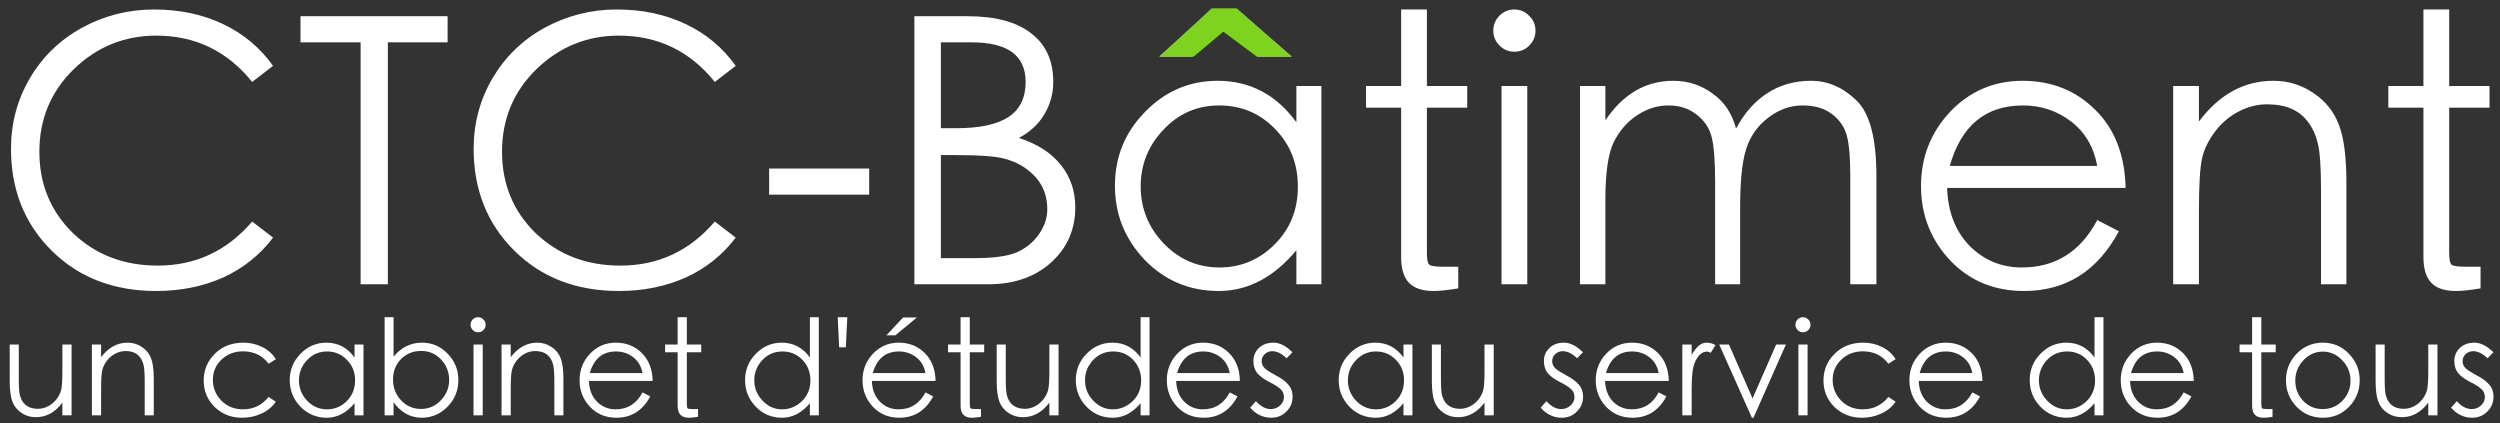
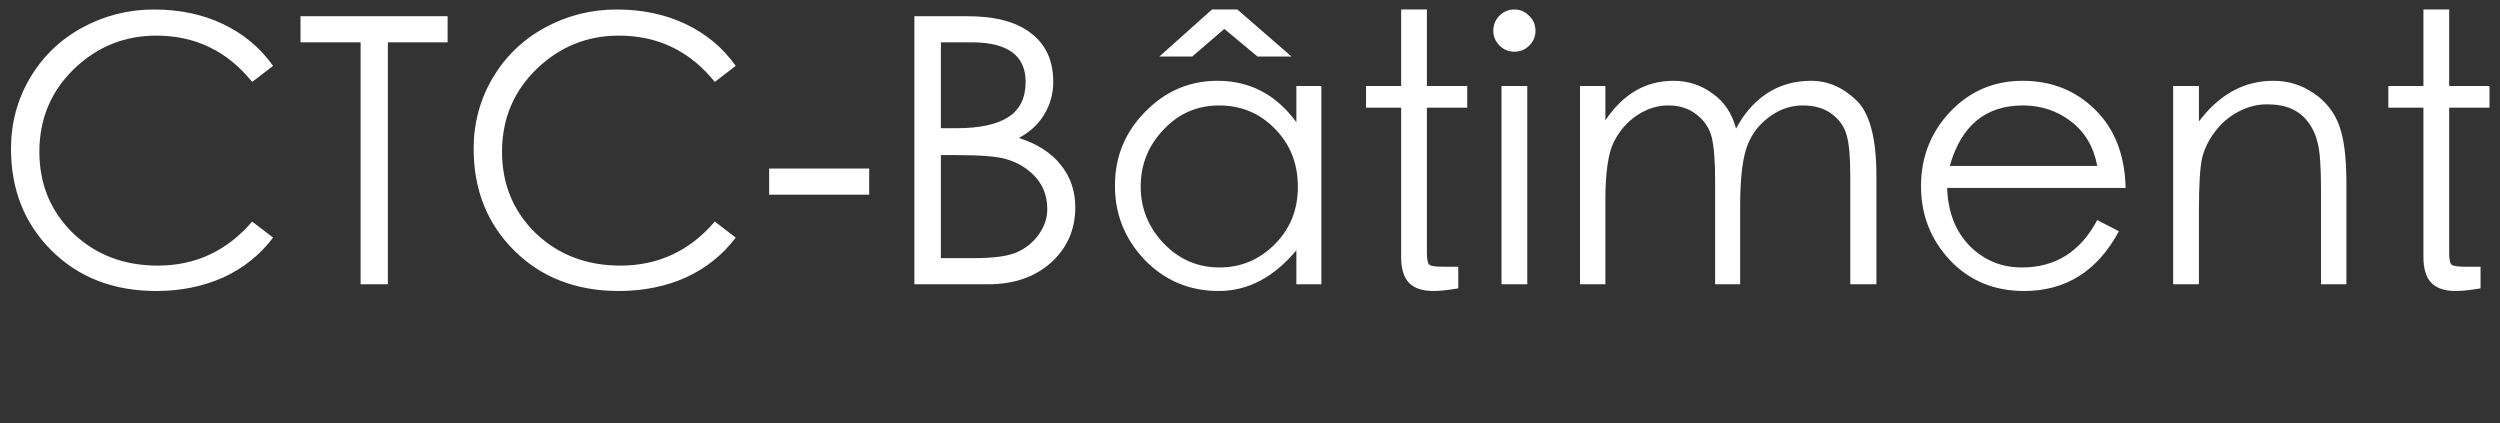
<svg xmlns="http://www.w3.org/2000/svg" width="750" height="127" viewBox="0 0 750 127" fill="none">
  <rect x="0" y="0" width="750" height="127" fill="#333333" stroke="none" />
-   <path d="M21.475 124.6H18.715V120.8C16.529 123.707 13.875 125.16 10.755 125.16C9.155 125.16 7.715 124.733 6.435 123.88C5.155 123 4.249 121.867 3.715 120.48C3.182 119.067 2.915 117 2.915 114.28V103.36H5.635V113.48C5.635 115.96 5.742 117.64 5.955 118.52C6.195 119.4 6.542 120.147 6.995 120.76C7.475 121.373 8.075 121.84 8.795 122.16C9.515 122.48 10.382 122.64 11.395 122.64C12.435 122.64 13.449 122.387 14.435 121.88C15.422 121.373 16.262 120.667 16.955 119.76C17.649 118.853 18.115 117.92 18.355 116.96C18.595 116 18.715 114.067 18.715 111.16V103.36H21.475V124.6ZM27.571 103.36H30.331V107.16C32.518 104.253 35.171 102.8 38.291 102.8C39.891 102.8 41.331 103.24 42.611 104.12C43.891 104.973 44.798 106.107 45.331 107.52C45.865 108.907 46.131 110.96 46.131 113.68V124.6H43.411V114.48C43.411 112 43.291 110.32 43.051 109.44C42.838 108.56 42.491 107.813 42.011 107.2C41.558 106.587 40.971 106.12 40.251 105.8C39.531 105.48 38.651 105.32 37.611 105.32C36.598 105.32 35.598 105.573 34.611 106.08C33.625 106.587 32.785 107.293 32.091 108.2C31.398 109.107 30.931 110.04 30.691 111C30.451 111.96 30.331 113.893 30.331 116.8V124.6H27.571V103.36ZM82.745 107.76L80.585 109.12C78.719 106.64 76.159 105.4 72.905 105.4C70.345 105.4 68.199 106.227 66.465 107.88C64.732 109.507 63.865 111.533 63.865 113.96C63.865 116.387 64.719 118.467 66.425 120.2C68.132 121.933 70.292 122.8 72.905 122.8C76.025 122.8 78.585 121.56 80.585 119.08L82.745 120.52C81.679 122.067 80.239 123.253 78.425 124.08C76.639 124.907 74.705 125.32 72.625 125.32C69.345 125.32 66.599 124.24 64.385 122.08C62.199 119.92 61.105 117.28 61.105 114.16C61.105 111.04 62.212 108.373 64.425 106.16C66.665 103.92 69.532 102.8 73.025 102.8C75.079 102.8 76.972 103.24 78.705 104.12C80.465 105 81.812 106.213 82.745 107.76ZM109.044 103.36V124.6H106.364V120.96C103.937 123.867 101.164 125.32 98.044 125.32C94.924 125.32 92.284 124.213 90.124 122C87.99 119.76 86.924 117.107 86.924 114.04C86.924 110.947 88.004 108.307 90.164 106.12C92.324 103.907 94.91 102.8 97.924 102.8C101.39 102.8 104.204 104.28 106.364 107.24V103.36H109.044ZM106.524 114.08C106.524 111.653 105.71 109.613 104.084 107.96C102.457 106.28 100.457 105.44 98.084 105.44C95.737 105.44 93.75 106.307 92.124 108.04C90.497 109.747 89.684 111.773 89.684 114.12C89.684 116.467 90.51 118.507 92.164 120.24C93.817 121.947 95.79 122.8 98.084 122.8C100.404 122.8 102.39 121.973 104.044 120.32C105.697 118.667 106.524 116.587 106.524 114.08ZM115.388 124.6V95.16H118.068V107C120.388 104.2 123.228 102.8 126.588 102.8C129.628 102.8 132.202 103.907 134.308 106.12C136.442 108.307 137.508 110.947 137.508 114.04C137.508 117.133 136.428 119.787 134.268 122C132.108 124.213 129.522 125.32 126.508 125.32C123.148 125.32 120.335 123.773 118.068 120.68V124.6H115.388ZM117.908 113.84C117.908 116.32 118.722 118.413 120.348 120.12C121.975 121.827 123.962 122.68 126.308 122.68C128.655 122.68 130.642 121.813 132.268 120.08C133.922 118.347 134.748 116.32 134.748 114C134.748 111.653 133.948 109.613 132.348 107.88C130.748 106.147 128.748 105.28 126.348 105.28C123.948 105.28 121.935 106.093 120.308 107.72C118.708 109.347 117.908 111.387 117.908 113.84ZM141.174 97.44C141.174 96.827 141.387 96.293 141.814 95.84C142.267 95.387 142.801 95.16 143.414 95.16C144.054 95.16 144.587 95.387 145.014 95.84C145.467 96.267 145.694 96.8 145.694 97.44C145.694 98.053 145.467 98.587 145.014 99.04C144.587 99.467 144.054 99.68 143.414 99.68C142.801 99.68 142.267 99.453 141.814 99C141.387 98.547 141.174 98.027 141.174 97.44ZM142.054 103.36H144.814V124.6H142.054V103.36ZM150.462 103.36H153.222V107.16C155.409 104.253 158.062 102.8 161.182 102.8C162.782 102.8 164.222 103.24 165.502 104.12C166.782 104.973 167.689 106.107 168.222 107.52C168.755 108.907 169.022 110.96 169.022 113.68V124.6H166.302V114.48C166.302 112 166.182 110.32 165.942 109.44C165.729 108.56 165.382 107.813 164.902 107.2C164.449 106.587 163.862 106.12 163.142 105.8C162.422 105.48 161.542 105.32 160.502 105.32C159.489 105.32 158.489 105.573 157.502 106.08C156.515 106.587 155.675 107.293 154.982 108.2C154.289 109.107 153.822 110.04 153.582 111C153.342 111.96 153.222 113.893 153.222 116.8V124.6H150.462V103.36ZM192.756 117.72L195.076 118.92C192.783 123.187 189.396 125.32 184.916 125.32C181.716 125.32 179.076 124.227 176.996 122.04C174.916 119.827 173.876 117.173 173.876 114.08C173.876 110.987 174.916 108.333 176.996 106.12C179.103 103.907 181.689 102.8 184.756 102.8C187.849 102.8 190.436 103.827 192.516 105.88C194.623 107.933 195.716 110.733 195.796 114.28H176.676C176.756 116.84 177.556 118.907 179.076 120.48C180.623 122.027 182.489 122.8 184.676 122.8C188.276 122.8 190.969 121.107 192.756 117.72ZM192.756 111.92C192.383 109.893 191.449 108.307 189.956 107.16C188.463 106.013 186.743 105.44 184.796 105.44C180.796 105.44 178.183 107.6 176.956 111.92H192.756ZM206.052 121.24C206.052 121.96 206.145 122.387 206.332 122.52C206.518 122.653 206.998 122.72 207.772 122.72H209.412V125.04C208.292 125.227 207.412 125.32 206.772 125.32C205.572 125.32 204.692 125.027 204.132 124.44C203.572 123.853 203.292 122.933 203.292 121.68V105.68H199.532V103.36H203.292V95.16H206.052V103.36H210.372V105.68H206.052V121.24ZM245.646 95.16V124.6H242.966V120.96C240.54 123.867 237.753 125.32 234.606 125.32C231.486 125.32 228.86 124.213 226.726 122C224.593 119.787 223.526 117.133 223.526 114.04C223.526 110.947 224.606 108.307 226.766 106.12C228.926 103.907 231.513 102.8 234.526 102.8C237.993 102.8 240.806 104.28 242.966 107.24V95.16H245.646ZM243.126 114.12C243.126 111.693 242.326 109.64 240.726 107.96C239.126 106.28 237.126 105.44 234.726 105.44C232.326 105.44 230.313 106.307 228.686 108.04C227.086 109.747 226.286 111.773 226.286 114.12C226.286 116.44 227.113 118.467 228.766 120.2C230.42 121.933 232.366 122.8 234.606 122.8C236.873 122.8 238.86 121.987 240.566 120.36C242.273 118.707 243.126 116.627 243.126 114.12ZM253.749 104.2H251.749L251.309 95.16H254.189L253.749 104.2ZM270.919 95.24H275.079L268.599 100.6H265.919L270.919 95.24ZM277.639 117.72L279.959 118.92C277.665 123.187 274.279 125.32 269.799 125.32C266.599 125.32 263.959 124.227 261.879 122.04C259.799 119.827 258.759 117.173 258.759 114.08C258.759 110.987 259.799 108.333 261.879 106.12C263.985 103.907 266.572 102.8 269.639 102.8C272.732 102.8 275.319 103.827 277.399 105.88C279.505 107.933 280.599 110.733 280.679 114.28H261.559C261.639 116.84 262.439 118.907 263.959 120.48C265.505 122.027 267.372 122.8 269.559 122.8C273.159 122.8 275.852 121.107 277.639 117.72ZM277.639 111.92C277.265 109.893 276.332 108.307 274.839 107.16C273.345 106.013 271.625 105.44 269.679 105.44C265.679 105.44 263.065 107.6 261.839 111.92H277.639ZM290.934 121.24C290.934 121.96 291.028 122.387 291.214 122.52C291.401 122.653 291.881 122.72 292.654 122.72H294.294V125.04C293.174 125.227 292.294 125.32 291.654 125.32C290.454 125.32 289.574 125.027 289.014 124.44C288.454 123.853 288.174 122.933 288.174 121.68V105.68H284.414V103.36H288.174V95.16H290.934V103.36H295.254V105.68H290.934V121.24ZM317.569 124.6H314.809V120.8C312.622 123.707 309.969 125.16 306.849 125.16C305.249 125.16 303.809 124.733 302.529 123.88C301.249 123 300.342 121.867 299.809 120.48C299.276 119.067 299.009 117 299.009 114.28V103.36H301.729V113.48C301.729 115.96 301.836 117.64 302.049 118.52C302.289 119.4 302.636 120.147 303.089 120.76C303.569 121.373 304.169 121.84 304.889 122.16C305.609 122.48 306.476 122.64 307.489 122.64C308.529 122.64 309.542 122.387 310.529 121.88C311.516 121.373 312.356 120.667 313.049 119.76C313.742 118.853 314.209 117.92 314.449 116.96C314.689 116 314.809 114.067 314.809 111.16V103.36H317.569V124.6ZM344.865 95.16V124.6H342.185V120.96C339.758 123.867 336.972 125.32 333.825 125.32C330.705 125.32 328.078 124.213 325.945 122C323.812 119.787 322.745 117.133 322.745 114.04C322.745 110.947 323.825 108.307 325.985 106.12C328.145 103.907 330.732 102.8 333.745 102.8C337.212 102.8 340.025 104.28 342.185 107.24V95.16H344.865ZM342.345 114.12C342.345 111.693 341.545 109.64 339.945 107.96C338.345 106.28 336.345 105.44 333.945 105.44C331.545 105.44 329.532 106.307 327.905 108.04C326.305 109.747 325.505 111.773 325.505 114.12C325.505 116.44 326.332 118.467 327.985 120.2C329.638 121.933 331.585 122.8 333.825 122.8C336.092 122.8 338.078 121.987 339.785 120.36C341.492 118.707 342.345 116.627 342.345 114.12ZM368.928 117.72L371.248 118.92C368.954 123.187 365.568 125.32 361.088 125.32C357.888 125.32 355.248 124.227 353.168 122.04C351.088 119.827 350.048 117.173 350.048 114.08C350.048 110.987 351.088 108.333 353.168 106.12C355.274 103.907 357.861 102.8 360.928 102.8C364.021 102.8 366.608 103.827 368.688 105.88C370.794 107.933 371.888 110.733 371.968 114.28H352.848C352.928 116.84 353.728 118.907 355.248 120.48C356.794 122.027 358.661 122.8 360.848 122.8C364.448 122.8 367.141 121.107 368.928 117.72ZM368.928 111.92C368.554 109.893 367.621 108.307 366.128 107.16C364.634 106.013 362.914 105.44 360.968 105.44C356.968 105.44 354.354 107.6 353.128 111.92H368.928ZM387.743 105.68L385.983 107.48C384.517 106.067 383.09 105.36 381.703 105.36C380.797 105.36 380.037 105.653 379.423 106.24C378.81 106.8 378.503 107.507 378.503 108.36C378.503 109.187 378.823 109.907 379.463 110.52C380.13 111.107 381.263 111.827 382.863 112.68C384.463 113.507 385.677 114.413 386.503 115.4C387.357 116.36 387.783 117.547 387.783 118.96C387.783 120.747 387.157 122.253 385.903 123.48C384.677 124.707 383.157 125.32 381.343 125.32C380.143 125.32 378.983 125.053 377.863 124.52C376.77 123.987 375.837 123.24 375.063 122.28L376.783 120.36C378.197 121.933 379.677 122.72 381.223 122.72C382.317 122.72 383.25 122.36 384.023 121.64C384.797 120.92 385.183 120.08 385.183 119.12C385.183 118.133 384.837 117.333 384.143 116.72C383.477 116.08 382.343 115.36 380.743 114.56C379.17 113.76 377.983 112.893 377.183 111.96C376.41 111 376.023 109.773 376.023 108.28C376.023 106.76 376.57 105.467 377.663 104.4C378.783 103.333 380.25 102.8 382.063 102.8C383.903 102.8 385.797 103.76 387.743 105.68ZM423.731 103.36V124.6H421.051V120.96C418.625 123.867 415.851 125.32 412.731 125.32C409.611 125.32 406.971 124.213 404.811 122C402.678 119.76 401.611 117.107 401.611 114.04C401.611 110.947 402.691 108.307 404.851 106.12C407.011 103.907 409.598 102.8 412.611 102.8C416.078 102.8 418.891 104.28 421.051 107.24V103.36H423.731ZM421.211 114.08C421.211 111.653 420.398 109.613 418.771 107.96C417.145 106.28 415.145 105.44 412.771 105.44C410.425 105.44 408.438 106.307 406.811 108.04C405.185 109.747 404.371 111.773 404.371 114.12C404.371 116.467 405.198 118.507 406.851 120.24C408.505 121.947 410.478 122.8 412.771 122.8C415.091 122.8 417.078 121.973 418.731 120.32C420.385 118.667 421.211 116.587 421.211 114.08ZM448.116 124.6H445.356V120.8C443.169 123.707 440.516 125.16 437.396 125.16C435.796 125.16 434.356 124.733 433.076 123.88C431.796 123 430.889 121.867 430.356 120.48C429.823 119.067 429.556 117 429.556 114.28V103.36H432.276V113.48C432.276 115.96 432.383 117.64 432.596 118.52C432.836 119.4 433.183 120.147 433.636 120.76C434.116 121.373 434.716 121.84 435.436 122.16C436.156 122.48 437.023 122.64 438.036 122.64C439.076 122.64 440.089 122.387 441.076 121.88C442.063 121.373 442.903 120.667 443.596 119.76C444.289 118.853 444.756 117.92 444.996 116.96C445.236 116 445.356 114.067 445.356 111.16V103.36H448.116V124.6ZM474.892 105.68L473.132 107.48C471.665 106.067 470.239 105.36 468.852 105.36C467.945 105.36 467.185 105.653 466.572 106.24C465.959 106.8 465.652 107.507 465.652 108.36C465.652 109.187 465.972 109.907 466.612 110.52C467.279 111.107 468.412 111.827 470.012 112.68C471.612 113.507 472.825 114.413 473.652 115.4C474.505 116.36 474.932 117.547 474.932 118.96C474.932 120.747 474.305 122.253 473.052 123.48C471.825 124.707 470.305 125.32 468.492 125.32C467.292 125.32 466.132 125.053 465.012 124.52C463.919 123.987 462.985 123.24 462.212 122.28L463.932 120.36C465.345 121.933 466.825 122.72 468.372 122.72C469.465 122.72 470.399 122.36 471.172 121.64C471.945 120.92 472.332 120.08 472.332 119.12C472.332 118.133 471.985 117.333 471.292 116.72C470.625 116.08 469.492 115.36 467.892 114.56C466.319 113.76 465.132 112.893 464.332 111.96C463.559 111 463.172 109.773 463.172 108.28C463.172 106.76 463.719 105.467 464.812 104.4C465.932 103.333 467.399 102.8 469.212 102.8C471.052 102.8 472.945 103.76 474.892 105.68ZM497.6 117.72L499.92 118.92C497.626 123.187 494.24 125.32 489.76 125.32C486.56 125.32 483.92 124.227 481.84 122.04C479.76 119.827 478.72 117.173 478.72 114.08C478.72 110.987 479.76 108.333 481.84 106.12C483.946 103.907 486.533 102.8 489.6 102.8C492.693 102.8 495.28 103.827 497.36 105.88C499.466 107.933 500.56 110.733 500.64 114.28H481.52C481.6 116.84 482.4 118.907 483.92 120.48C485.466 122.027 487.333 122.8 489.52 122.8C493.12 122.8 495.813 121.107 497.6 117.72ZM497.6 111.92C497.226 109.893 496.293 108.307 494.8 107.16C493.306 106.013 491.586 105.44 489.64 105.44C485.64 105.44 483.026 107.6 481.8 111.92H497.6ZM504.695 103.36H507.495V106.44C508.242 105.187 508.962 104.267 509.655 103.68C510.375 103.093 511.162 102.8 512.015 102.8C512.895 102.8 513.775 103.04 514.655 103.52L513.215 105.84C512.815 105.6 512.402 105.48 511.975 105.48C511.149 105.48 510.362 105.907 509.615 106.76C508.895 107.613 508.362 108.72 508.015 110.08C507.669 111.413 507.495 113.853 507.495 117.4V124.6H504.695V103.36ZM515.767 103.36H518.687L525.767 119.52L532.847 103.36H535.767L526.047 125.32H525.567L515.767 103.36ZM538.635 97.44C538.635 96.827 538.848 96.293 539.275 95.84C539.728 95.387 540.262 95.16 540.875 95.16C541.515 95.16 542.048 95.387 542.475 95.84C542.928 96.267 543.155 96.8 543.155 97.44C543.155 98.053 542.928 98.587 542.475 99.04C542.048 99.467 541.515 99.68 540.875 99.68C540.262 99.68 539.728 99.453 539.275 99C538.848 98.547 538.635 98.027 538.635 97.44ZM539.515 103.36H542.275V124.6H539.515V103.36ZM568.683 107.76L566.523 109.12C564.656 106.64 562.096 105.4 558.843 105.4C556.283 105.4 554.136 106.227 552.403 107.88C550.669 109.507 549.803 111.533 549.803 113.96C549.803 116.387 550.656 118.467 552.363 120.2C554.069 121.933 556.229 122.8 558.843 122.8C561.963 122.8 564.523 121.56 566.523 119.08L568.683 120.52C567.616 122.067 566.176 123.253 564.363 124.08C562.576 124.907 560.643 125.32 558.563 125.32C555.283 125.32 552.536 124.24 550.323 122.08C548.136 119.92 547.043 117.28 547.043 114.16C547.043 111.04 548.149 108.373 550.363 106.16C552.603 103.92 555.469 102.8 558.963 102.8C561.016 102.8 562.909 103.24 564.643 104.12C566.403 105 567.749 106.213 568.683 107.76ZM591.701 117.72L594.021 118.92C591.728 123.187 588.341 125.32 583.861 125.32C580.661 125.32 578.021 124.227 575.941 122.04C573.861 119.827 572.821 117.173 572.821 114.08C572.821 110.987 573.861 108.333 575.941 106.12C578.048 103.907 580.635 102.8 583.701 102.8C586.795 102.8 589.381 103.827 591.461 105.88C593.568 107.933 594.661 110.733 594.741 114.28H575.621C575.701 116.84 576.501 118.907 578.021 120.48C579.568 122.027 581.435 122.8 583.621 122.8C587.221 122.8 589.915 121.107 591.701 117.72ZM591.701 111.92C591.328 109.893 590.395 108.307 588.901 107.16C587.408 106.013 585.688 105.44 583.741 105.44C579.741 105.44 577.128 107.6 575.901 111.92H591.701ZM631.037 95.16V124.6H628.357V120.96C625.93 123.867 623.144 125.32 619.997 125.32C616.877 125.32 614.25 124.213 612.117 122C609.984 119.787 608.917 117.133 608.917 114.04C608.917 110.947 609.997 108.307 612.157 106.12C614.317 103.907 616.904 102.8 619.917 102.8C623.384 102.8 626.197 104.28 628.357 107.24V95.16H631.037ZM628.517 114.12C628.517 111.693 627.717 109.64 626.117 107.96C624.517 106.28 622.517 105.44 620.117 105.44C617.717 105.44 615.704 106.307 614.077 108.04C612.477 109.747 611.677 111.773 611.677 114.12C611.677 116.44 612.504 118.467 614.157 120.2C615.81 121.933 617.757 122.8 619.997 122.8C622.264 122.8 624.25 121.987 625.957 120.36C627.664 118.707 628.517 116.627 628.517 114.12ZM655.1 117.72L657.42 118.92C655.126 123.187 651.74 125.32 647.26 125.32C644.06 125.32 641.42 124.227 639.34 122.04C637.26 119.827 636.22 117.173 636.22 114.08C636.22 110.987 637.26 108.333 639.34 106.12C641.446 103.907 644.033 102.8 647.1 102.8C650.193 102.8 652.78 103.827 654.86 105.88C656.966 107.933 658.06 110.733 658.14 114.28H639.02C639.1 116.84 639.9 118.907 641.42 120.48C642.966 122.027 644.833 122.8 647.02 122.8C650.62 122.8 653.313 121.107 655.1 117.72ZM655.1 111.92C654.726 109.893 653.793 108.307 652.3 107.16C650.806 106.013 649.086 105.44 647.14 105.44C643.14 105.44 640.526 107.6 639.3 111.92H655.1ZM678.395 121.24C678.395 121.96 678.489 122.387 678.675 122.52C678.862 122.653 679.342 122.72 680.115 122.72H681.755V125.04C680.635 125.227 679.755 125.32 679.115 125.32C677.915 125.32 677.035 125.027 676.475 124.44C675.915 123.853 675.635 122.933 675.635 121.68V105.68H671.875V103.36H675.635V95.16H678.395V103.36H682.715V105.68H678.395V121.24ZM685.79 114.12C685.79 111 686.857 108.333 688.99 106.12C691.15 103.907 693.763 102.8 696.83 102.8C699.923 102.8 702.537 103.907 704.67 106.12C706.83 108.333 707.91 110.987 707.91 114.08C707.91 117.173 706.843 119.827 704.71 122.04C702.603 124.227 699.99 125.32 696.87 125.32C693.75 125.32 691.123 124.227 688.99 122.04C686.857 119.827 685.79 117.187 685.79 114.12ZM705.15 114.16C705.15 111.813 704.323 109.787 702.67 108.08C701.043 106.347 699.097 105.48 696.83 105.48C694.59 105.48 692.657 106.347 691.03 108.08C689.403 109.787 688.59 111.827 688.59 114.2C688.59 116.573 689.377 118.587 690.95 120.24C692.523 121.893 694.47 122.72 696.79 122.72C699.137 122.72 701.11 121.893 702.71 120.24C704.337 118.56 705.15 116.533 705.15 114.16ZM731.241 124.6H728.481V120.8C726.294 123.707 723.641 125.16 720.521 125.16C718.921 125.16 717.481 124.733 716.201 123.88C714.921 123 714.014 121.867 713.481 120.48C712.948 119.067 712.681 117 712.681 114.28V103.36H715.401V113.48C715.401 115.96 715.508 117.64 715.721 118.52C715.961 119.4 716.308 120.147 716.761 120.76C717.241 121.373 717.841 121.84 718.561 122.16C719.281 122.48 720.148 122.64 721.161 122.64C722.201 122.64 723.214 122.387 724.201 121.88C725.188 121.373 726.028 120.667 726.721 119.76C727.414 118.853 727.881 117.92 728.121 116.96C728.361 116 728.481 114.067 728.481 111.16V103.36H731.241V124.6ZM748.017 105.68L746.257 107.48C744.79 106.067 743.364 105.36 741.977 105.36C741.07 105.36 740.31 105.653 739.697 106.24C739.084 106.8 738.777 107.507 738.777 108.36C738.777 109.187 739.097 109.907 739.737 110.52C740.404 111.107 741.537 111.827 743.137 112.68C744.737 113.507 745.95 114.413 746.777 115.4C747.63 116.36 748.057 117.547 748.057 118.96C748.057 120.747 747.43 122.253 746.177 123.48C744.95 124.707 743.43 125.32 741.617 125.32C740.417 125.32 739.257 125.053 738.137 124.52C737.044 123.987 736.11 123.24 735.337 122.28L737.057 120.36C738.47 121.933 739.95 122.72 741.497 122.72C742.59 122.72 743.524 122.36 744.297 121.64C745.07 120.92 745.457 120.08 745.457 119.12C745.457 118.133 745.11 117.333 744.417 116.72C743.75 116.08 742.617 115.36 741.017 114.56C739.444 113.76 738.257 112.893 737.457 111.96C736.684 111 736.297 109.773 736.297 108.28C736.297 106.76 736.844 105.467 737.937 104.4C739.057 103.333 740.524 102.8 742.337 102.8C744.177 102.8 746.07 103.76 748.017 105.68Z" fill="white" />
  <path d="M81.922 19.76L75.65 24.576C68.183 15.317 58.589 10.688 46.866 10.688C37.309 10.688 29.058 14.048 22.114 20.768C15.245 27.488 11.81 35.739 11.81 45.52C11.81 55.227 15.17 63.365 21.89 69.936C28.685 76.432 37.159 79.68 47.314 79.68C58.663 79.68 68.109 75.275 75.65 66.464L81.922 71.28C77.965 76.507 72.962 80.501 66.914 83.264C60.866 85.952 54.183 87.296 46.866 87.296C34.098 87.296 23.645 83.264 15.506 75.2C7.367 67.136 3.298 56.944 3.298 44.624C3.298 37.008 5.165 29.989 8.898 23.568C12.706 17.072 17.933 11.995 24.578 8.336C31.298 4.677 38.503 2.848 46.194 2.848C53.885 2.848 60.791 4.304 66.914 7.216C73.037 10.128 78.039 14.309 81.922 19.76ZM90.151 12.704V4.864H134.279V12.704H116.359V85.28H108.183V12.704H90.151ZM220.719 19.76L214.447 24.576C206.98 15.317 197.386 10.688 185.663 10.688C176.106 10.688 167.855 14.048 160.911 20.768C154.042 27.488 150.607 35.739 150.607 45.52C150.607 55.227 153.967 63.365 160.687 69.936C167.482 76.432 175.956 79.68 186.111 79.68C197.46 79.68 206.906 75.275 214.447 66.464L220.719 71.28C216.762 76.507 211.759 80.501 205.711 83.264C199.663 85.952 192.98 87.296 185.663 87.296C172.895 87.296 162.442 83.264 154.303 75.2C146.164 67.136 142.095 56.944 142.095 44.624C142.095 37.008 143.962 29.989 147.695 23.568C151.503 17.072 156.73 11.995 163.375 8.336C170.095 4.677 177.3 2.848 184.991 2.848C192.682 2.848 199.588 4.304 205.711 7.216C211.834 10.128 216.836 14.309 220.719 19.76ZM230.74 50.56H260.756V58.4H230.74V50.56ZM274.312 4.864H290.216C298.653 4.864 305.037 6.581 309.368 10.016C313.773 13.376 315.976 18.229 315.976 24.576C315.976 28.085 315.08 31.333 313.288 34.32C311.57 37.232 309.032 39.584 305.672 41.376C311.197 43.168 315.378 45.856 318.216 49.44C321.128 53.024 322.584 57.28 322.584 62.208C322.584 68.853 320.157 74.379 315.304 78.784C310.45 83.115 304.178 85.28 296.488 85.28H274.312V4.864ZM282.264 12.704V38.464H286.856C293.874 38.464 299.101 37.344 302.536 35.104C305.97 32.864 307.688 29.355 307.688 24.576C307.688 16.661 302.312 12.704 291.56 12.704H282.264ZM282.264 46.528V77.44H292.232C297.981 77.44 302.2 76.88 304.888 75.76C307.65 74.565 309.89 72.773 311.608 70.384C313.325 67.92 314.184 65.419 314.184 62.88C314.184 60.341 313.698 58.101 312.728 56.16C311.757 54.219 310.301 52.501 308.36 51.008C306.493 49.515 304.216 48.395 301.528 47.648C298.914 46.901 293.986 46.528 286.744 46.528H282.264ZM387.456 16.96H377.264L367.296 8.672L357.664 16.96H347.808L363.6 2.848H371.216L387.456 16.96ZM396.416 85.28H388.912V75.088C382.118 83.227 374.352 87.296 365.616 87.296C356.88 87.296 349.488 84.197 343.44 78C337.467 71.728 334.48 64.299 334.48 55.712C334.48 47.051 337.504 39.659 343.552 33.536C349.6 27.339 356.843 24.24 365.28 24.24C374.987 24.24 382.864 28.384 388.912 36.672V25.808H396.416V85.28ZM365.84 80.24C372.262 80.24 377.787 77.925 382.416 73.296C387.046 68.667 389.36 62.917 389.36 56.048C389.36 49.104 387.083 43.317 382.528 38.688C377.974 33.984 372.374 31.632 365.728 31.632C359.158 31.632 353.595 34.059 349.04 38.912C344.486 43.691 342.208 49.365 342.208 55.936C342.208 62.507 344.523 68.219 349.152 73.072C353.782 77.851 359.344 80.24 365.84 80.24ZM428.069 75.872C428.069 77.888 428.331 79.083 428.853 79.456C429.376 79.829 430.72 80.016 432.885 80.016H437.477V86.512C434.341 87.035 431.877 87.296 430.085 87.296C426.725 87.296 424.261 86.475 422.693 84.832C421.125 83.189 420.341 80.613 420.341 77.104V32.304H409.813V25.808H420.341V2.848H428.069V25.808H440.165V32.304H428.069V75.872ZM447.991 9.232C447.991 7.515 448.588 6.021 449.783 4.752C451.052 3.483 452.545 2.848 454.263 2.848C456.055 2.848 457.548 3.483 458.743 4.752C460.012 5.947 460.647 7.44 460.647 9.232C460.647 10.949 460.012 12.443 458.743 13.712C457.548 14.907 456.055 15.504 454.263 15.504C452.545 15.504 451.052 14.869 449.783 13.6C448.588 12.331 447.991 10.875 447.991 9.232ZM450.454 25.808H458.183V85.28H450.454V25.808ZM473.996 25.808H481.612V36.112C486.914 28.197 493.708 24.24 501.996 24.24C506.402 24.24 510.322 25.509 513.756 28.048C517.266 30.512 519.618 34.021 520.812 38.576C523.276 33.947 526.412 30.4 530.22 27.936C534.028 25.472 538.396 24.24 543.324 24.24C548.327 24.24 552.844 26.181 556.876 30.064C560.908 33.872 562.924 41.451 562.924 52.8V85.28H555.084V52.8C555.084 47.349 554.748 43.355 554.076 40.816C553.404 38.203 551.948 36.037 549.708 34.32C547.468 32.528 544.482 31.632 540.748 31.632C537.09 31.632 533.655 32.864 530.444 35.328C527.234 37.792 525.031 40.928 523.836 44.736C522.642 48.544 522.044 54.293 522.044 61.984V85.28H514.54V54.816C514.54 48.469 514.204 43.952 513.532 41.264C512.86 38.501 511.367 36.224 509.052 34.432C506.738 32.565 503.9 31.632 500.54 31.632C497.18 31.632 494.007 32.64 491.02 34.656C488.108 36.597 485.794 39.285 484.076 42.72C482.434 46.155 481.612 51.941 481.612 60.08V85.28H473.996V25.808ZM629.17 66.016L635.666 69.376C629.244 81.323 619.762 87.296 607.218 87.296C598.258 87.296 590.866 84.235 585.042 78.112C579.218 71.915 576.306 64.485 576.306 55.824C576.306 47.163 579.218 39.733 585.042 33.536C590.94 27.339 598.183 24.24 606.77 24.24C615.431 24.24 622.674 27.115 628.498 32.864C634.396 38.613 637.458 46.453 637.682 56.384H584.146C584.37 63.552 586.61 69.339 590.866 73.744C595.196 78.075 600.423 80.24 606.546 80.24C616.626 80.24 624.167 75.499 629.17 66.016ZM629.17 49.776C628.124 44.101 625.511 39.659 621.33 36.448C617.148 33.237 612.332 31.632 606.882 31.632C595.682 31.632 588.364 37.68 584.93 49.776H629.17ZM651.95 25.808H659.678V36.448C665.8 28.309 673.23 24.24 681.966 24.24C686.446 24.24 690.478 25.472 694.062 27.936C697.646 30.325 700.184 33.499 701.678 37.456C703.171 41.339 703.918 47.088 703.918 54.704V85.28H696.302V56.944C696.302 50 695.966 45.296 695.294 42.832C694.696 40.368 693.726 38.277 692.382 36.56C691.112 34.843 689.47 33.536 687.454 32.64C685.438 31.744 682.974 31.296 680.062 31.296C677.224 31.296 674.424 32.005 671.662 33.424C668.899 34.843 666.547 36.821 664.606 39.36C662.664 41.899 661.358 44.512 660.686 47.2C660.014 49.888 659.678 55.301 659.678 63.44V85.28H651.95V25.808ZM734.757 75.872C734.757 77.888 735.018 79.083 735.541 79.456C736.064 79.829 737.408 80.016 739.573 80.016H744.165V86.512C741.029 87.035 738.565 87.296 736.773 87.296C733.413 87.296 730.949 86.475 729.381 84.832C727.813 83.189 727.029 80.613 727.029 77.104V32.304H716.501V25.808H727.029V2.848H734.757V25.808H746.853V32.304H734.757V75.872Z" fill="white" />
-   <path fill-rule="evenodd" clip-rule="evenodd" d="M387.5 17L377 16.952L367 9.5L358.14 16.952H347.831L363.5 2.5H371L387.5 17Z" fill="#7ED321" />
</svg>